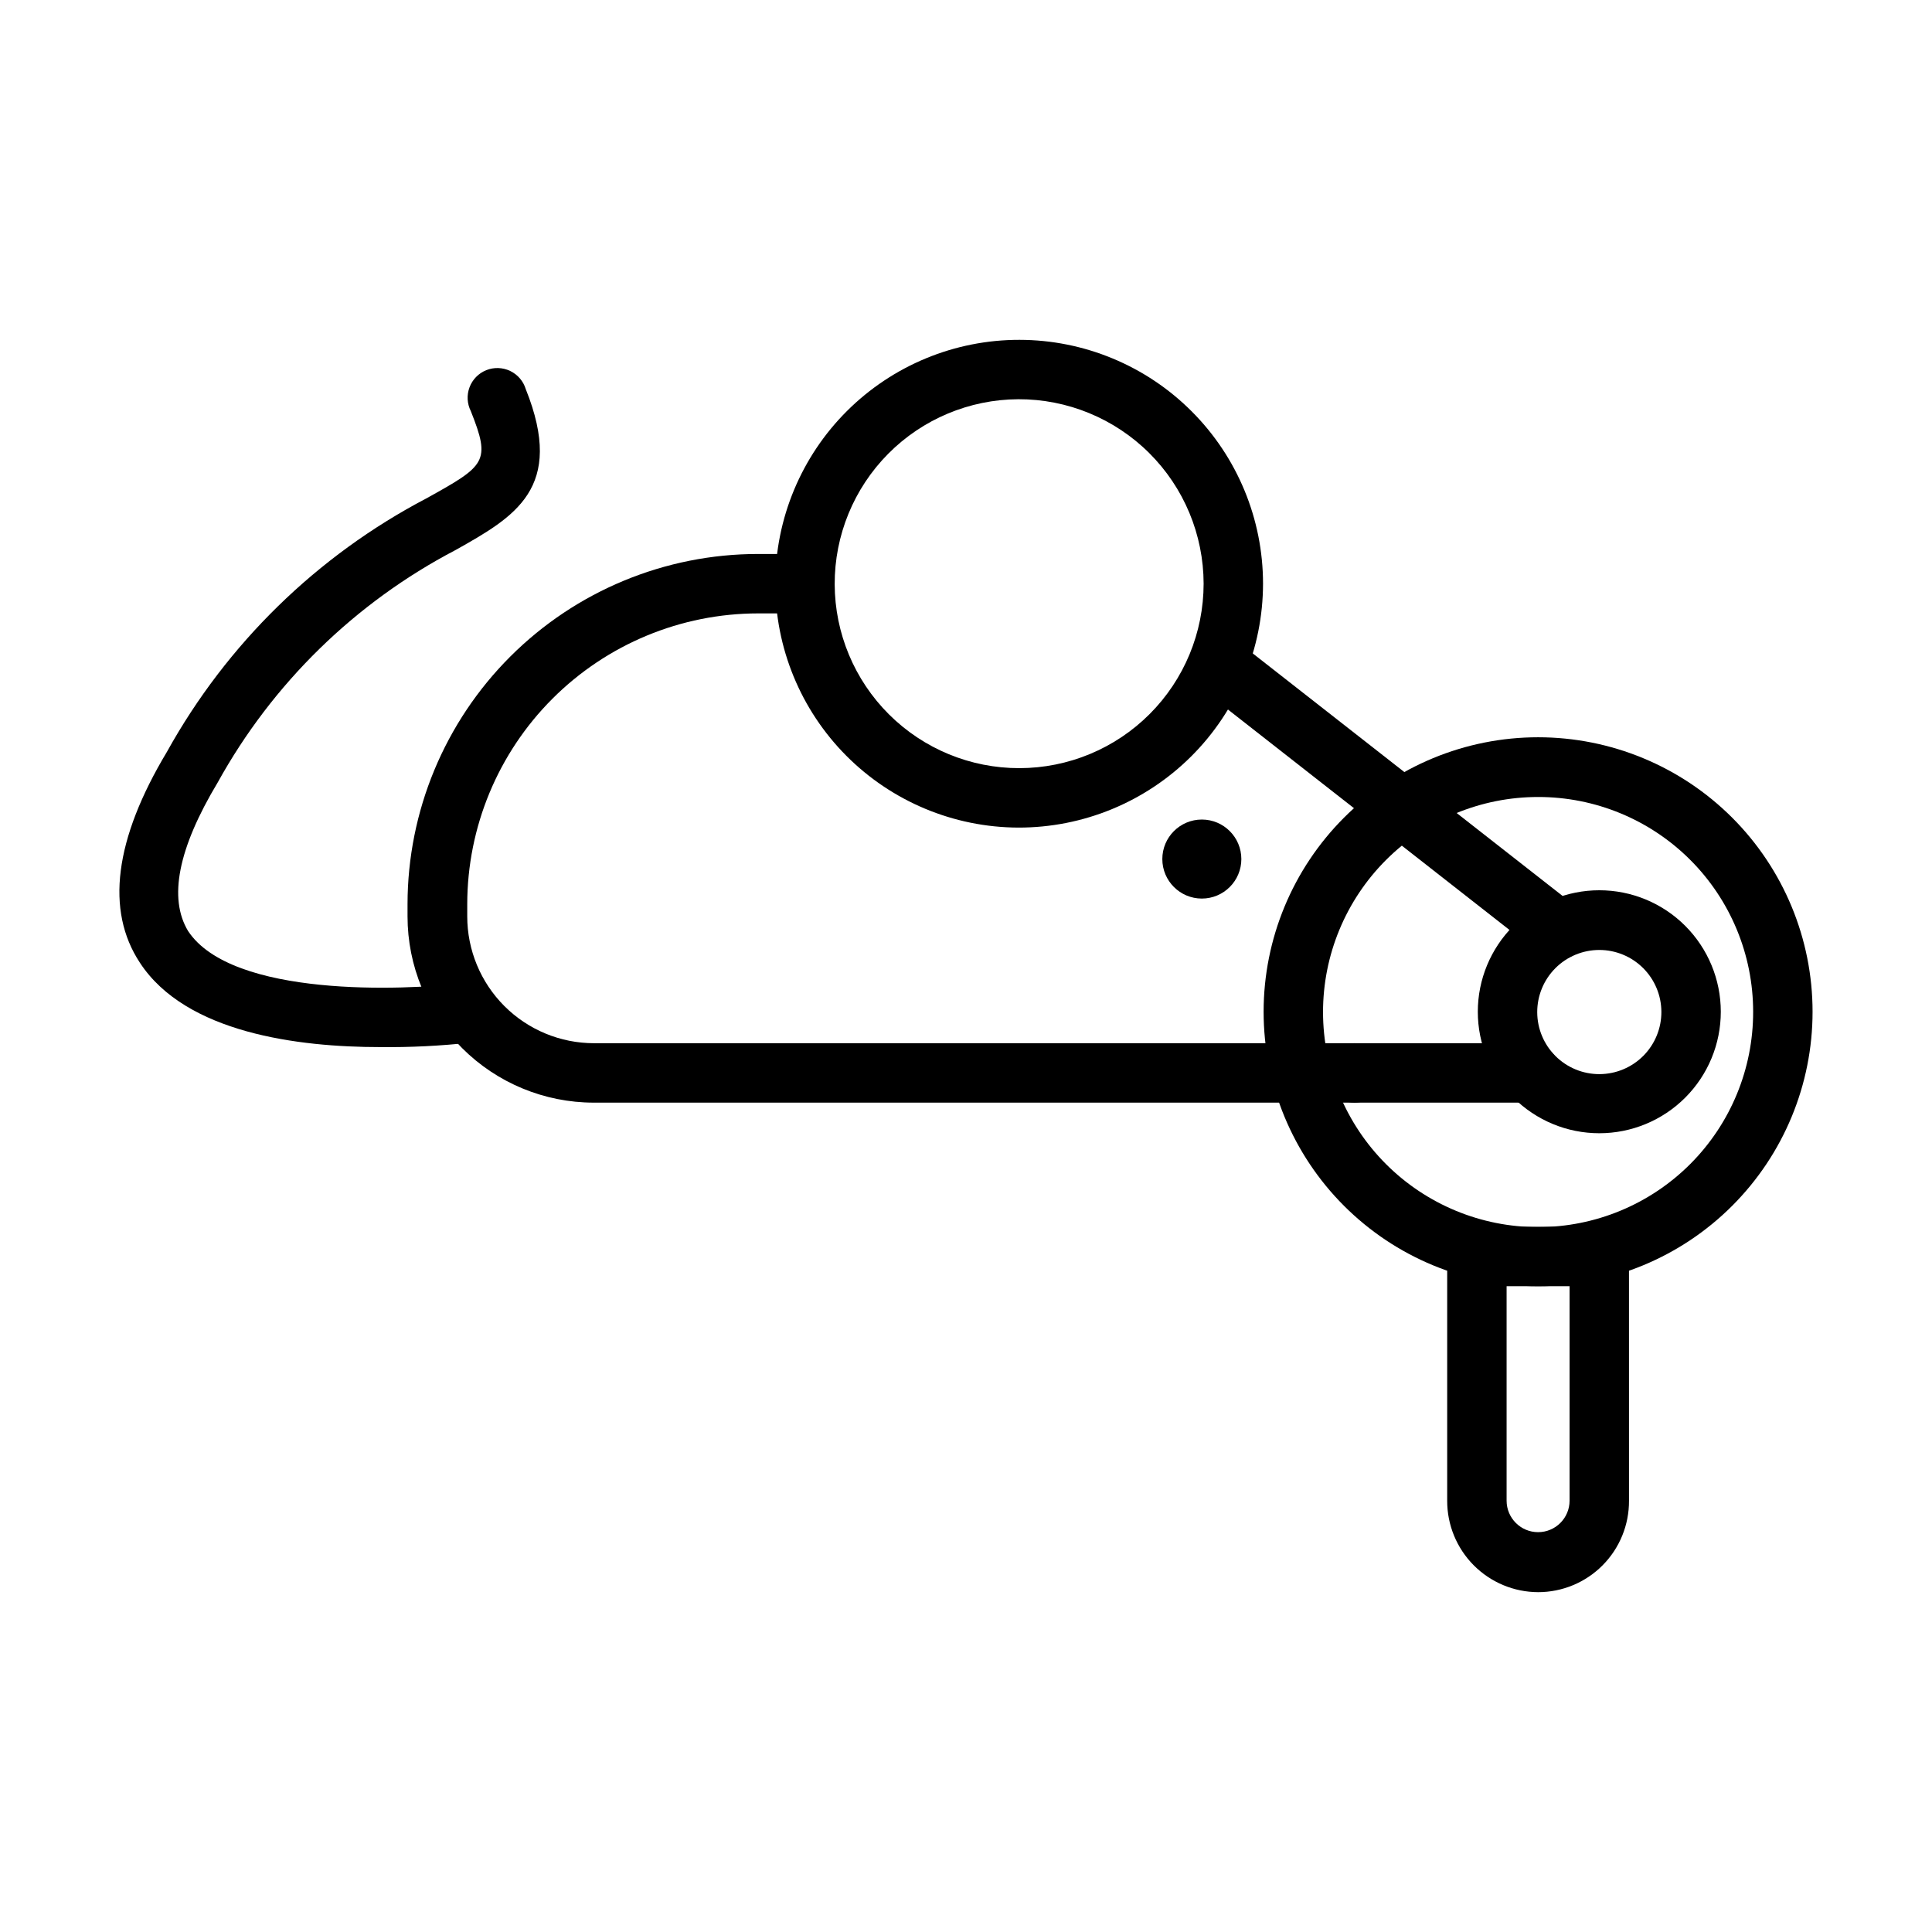
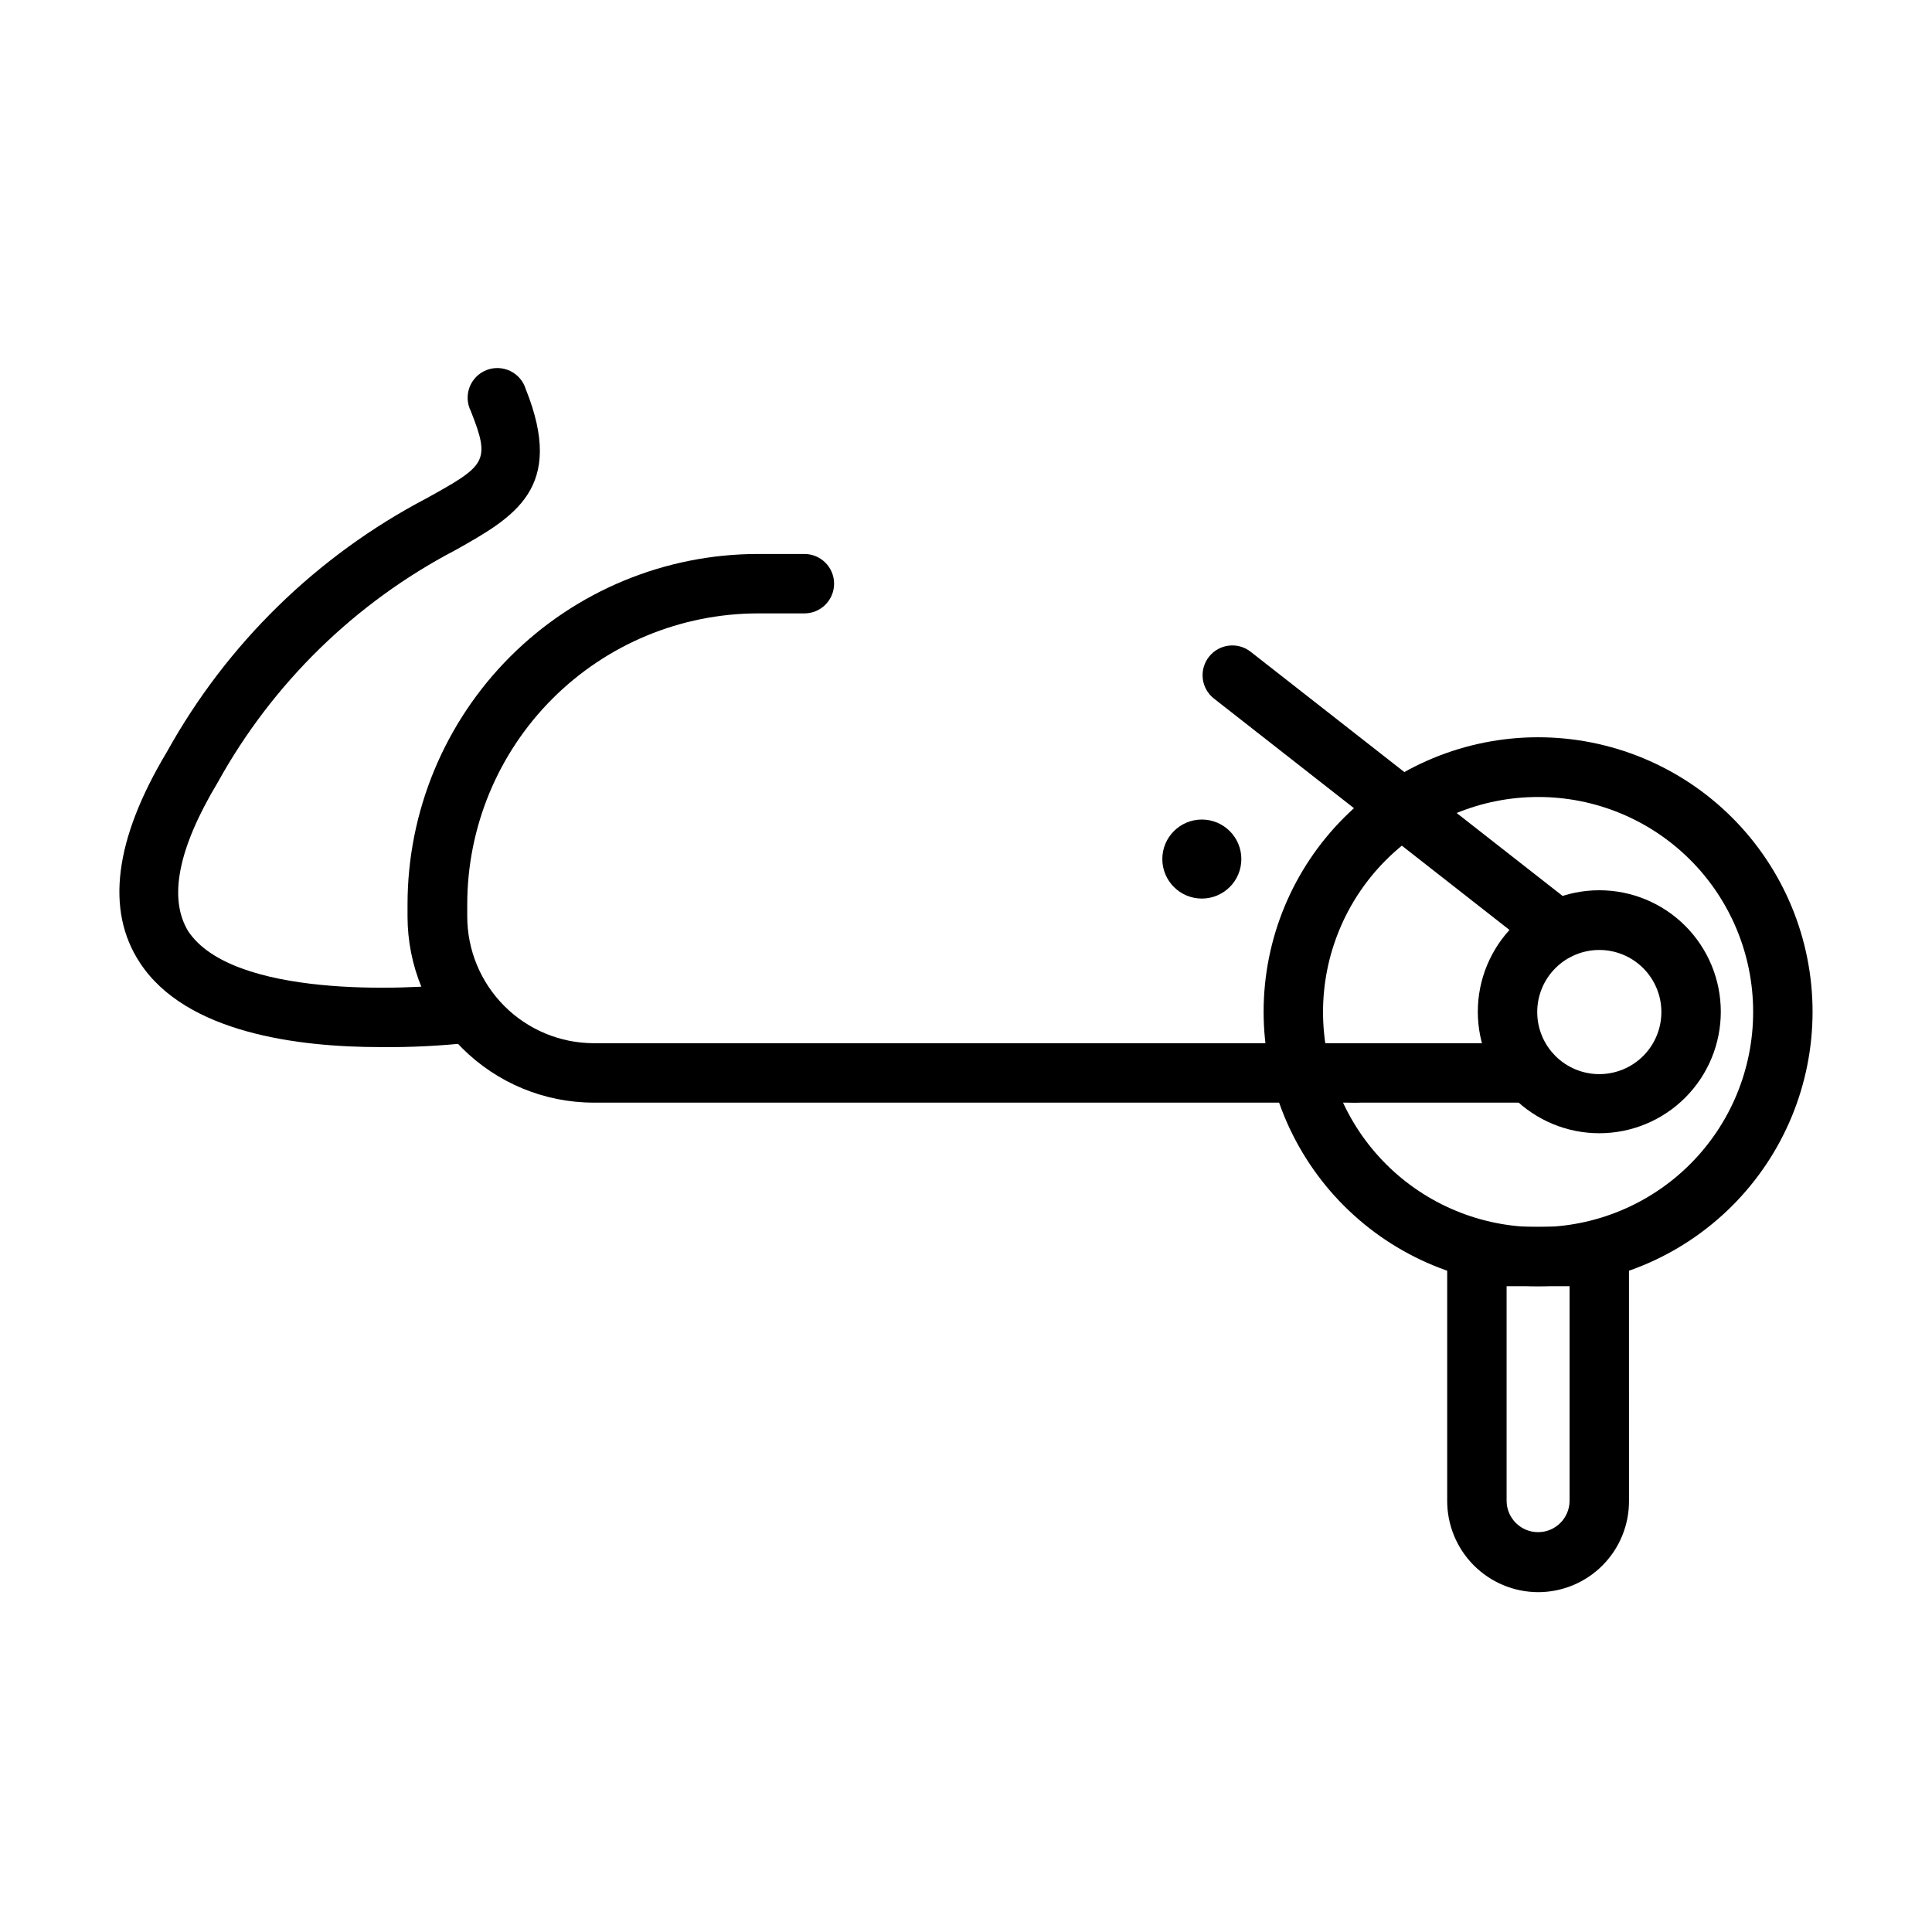
<svg xmlns="http://www.w3.org/2000/svg" fill="#000000" width="800px" height="800px" version="1.1" viewBox="144 144 512 512">
  <g>
    <path d="m502.96 436.21h-201.6c-13.09 0-25.645-5.203-34.902-14.457-9.258-9.258-14.457-21.812-14.457-34.902v-3.227c0.02-24.621 9.816-48.23 27.234-65.633 17.418-17.402 41.035-27.18 65.656-27.18h12.281c4.348 0 7.871 3.527 7.871 7.875 0 4.344-3.523 7.871-7.871 7.871h-12.281c-20.434 0.02-40.023 8.145-54.473 22.594-14.449 14.449-22.574 34.039-22.594 54.473v3.227c0 8.914 3.539 17.465 9.844 23.77 6.305 6.305 14.855 9.844 23.77 9.844h201.52c4.348 0 7.871 3.523 7.871 7.871 0 4.348-3.523 7.875-7.871 7.875z" />
-     <path d="m413.85 363.32c-17.125-0.062-33.527-6.922-45.602-19.07-12.074-12.148-18.832-28.59-18.789-45.719 0.043-17.125 6.879-33.535 19.012-45.625 12.133-12.09 28.566-18.867 45.695-18.844 17.129 0.02 33.547 6.836 45.648 18.957 12.105 12.117 18.902 28.543 18.902 45.672-0.02 17.172-6.867 33.637-19.035 45.758-12.168 12.125-28.656 18.91-45.832 18.871zm0-113.52c-12.949 0.062-25.348 5.262-34.469 14.457-9.121 9.195-14.219 21.633-14.18 34.586 0.043 12.949 5.223 25.355 14.402 34.492 9.18 9.137 21.609 14.254 34.562 14.234 12.953-0.02 25.367-5.18 34.516-14.348 9.152-9.164 14.289-21.586 14.293-34.535-0.023-13-5.211-25.461-14.426-34.629-9.215-9.172-21.699-14.301-34.699-14.258z" />
    <path d="m472.97 371.66c0 5.781-4.688 10.469-10.469 10.469-5.785 0-10.473-4.688-10.473-10.469 0-5.785 4.688-10.473 10.473-10.473 5.781 0 10.469 4.688 10.469 10.473" />
    <path d="m547.84 436.21h-44.871c-4.348 0-7.871-3.527-7.871-7.875 0-4.348 3.523-7.871 7.871-7.871h45.738-0.004c2.078-0.219 4.16 0.395 5.785 1.711 1.621 1.312 2.656 3.219 2.875 5.297 0.43 4.164-2.477 7.934-6.613 8.578-0.965 0.137-1.938 0.191-2.91 0.16z" />
    <path d="m556.81 398.34h-2.754l-1.73-1.418-0.629-0.473-85.965-67.305c-1.656-1.289-2.731-3.184-2.981-5.269-0.254-2.082 0.34-4.184 1.641-5.828 2.68-3.402 7.606-4 11.023-1.34l84.074 65.809h5.117v7.871l-0.004 0.004c0.023 2.09-0.789 4.098-2.25 5.59-1.461 1.492-3.453 2.34-5.543 2.359z" />
    <path d="m567.83 444.32c-8.539 0-16.727-3.391-22.766-9.43-6.035-6.035-9.43-14.227-9.43-22.766 0-8.539 3.394-16.727 9.43-22.766 6.039-6.039 14.227-9.43 22.766-9.43s16.73 3.391 22.77 9.43c6.035 6.039 9.43 14.227 9.43 22.766 0 8.539-3.394 16.73-9.43 22.766-6.039 6.039-14.23 9.43-22.77 9.43zm0-48.57c-4.367 0-8.555 1.738-11.641 4.828-3.086 3.094-4.816 7.285-4.809 11.652 0.004 4.367 1.75 8.555 4.844 11.637 3.098 3.078 7.293 4.805 11.66 4.789 4.367-0.016 8.551-1.766 11.629-4.863 3.074-3.102 4.793-7.301 4.769-11.668-0.02-4.348-1.762-8.516-4.844-11.582-3.086-3.07-7.258-4.793-11.609-4.793z" />
    <path d="m244.76 421.49c-21.648 0-51.484-3.699-63.684-22.355-9.133-13.855-6.769-32.668 7.164-55.891 15.863-28.609 39.75-51.953 68.723-67.148 15.742-8.738 17.16-9.684 11.809-23.145-0.996-1.969-1.117-4.266-0.336-6.328 0.781-2.066 2.391-3.707 4.441-4.527 2.047-0.816 4.344-0.738 6.332 0.215 1.988 0.957 3.484 2.703 4.125 4.816 10.547 26.293-2.992 33.852-18.656 42.668v-0.004c-26.57 13.906-48.469 35.312-62.977 61.559-10.547 17.555-13.066 30.699-7.871 39.359 11.652 17.711 57.543 15.742 72.66 13.855h-0.004c4.348-0.586 8.348 2.465 8.934 6.812 0.59 4.348-2.461 8.348-6.809 8.934-7.918 0.871-15.883 1.266-23.852 1.18z" />
    <path d="m551.61 484.86c-19.289 0-37.793-7.664-51.434-21.305-13.641-13.641-21.305-32.141-21.305-51.434 0-19.289 7.664-37.793 21.305-51.434 13.641-13.641 32.145-21.305 51.434-21.305 19.293 0 37.793 7.664 51.434 21.305s21.305 32.145 21.305 51.434c0 19.293-7.664 37.793-21.305 51.434-13.641 13.641-32.141 21.305-51.434 21.305zm0-129.65c-15.121 0-29.621 6.008-40.309 16.703-10.691 10.691-16.691 25.195-16.684 40.316 0.008 15.121 6.019 29.617 16.719 40.301 10.699 10.684 25.207 16.68 40.328 16.668 15.117-0.016 29.613-6.039 40.293-16.742 10.68-10.703 16.668-25.211 16.645-40.332 0-15.109-6.004-29.598-16.695-40.273-10.691-10.676-25.188-16.66-40.297-16.641z" />
    <path d="m551.61 565.94c-6.41-0.02-12.547-2.586-17.066-7.133-4.516-4.547-7.043-10.703-7.023-17.113v-72.582h48.176l0.004 72.582c0.039 6.414-2.477 12.582-7 17.133-4.523 4.555-10.672 7.113-17.09 7.113zm-8.344-81.082v56.836c0 4.609 3.734 8.344 8.344 8.344s8.344-3.734 8.344-8.344v-56.836z" />
  </g>
</svg>